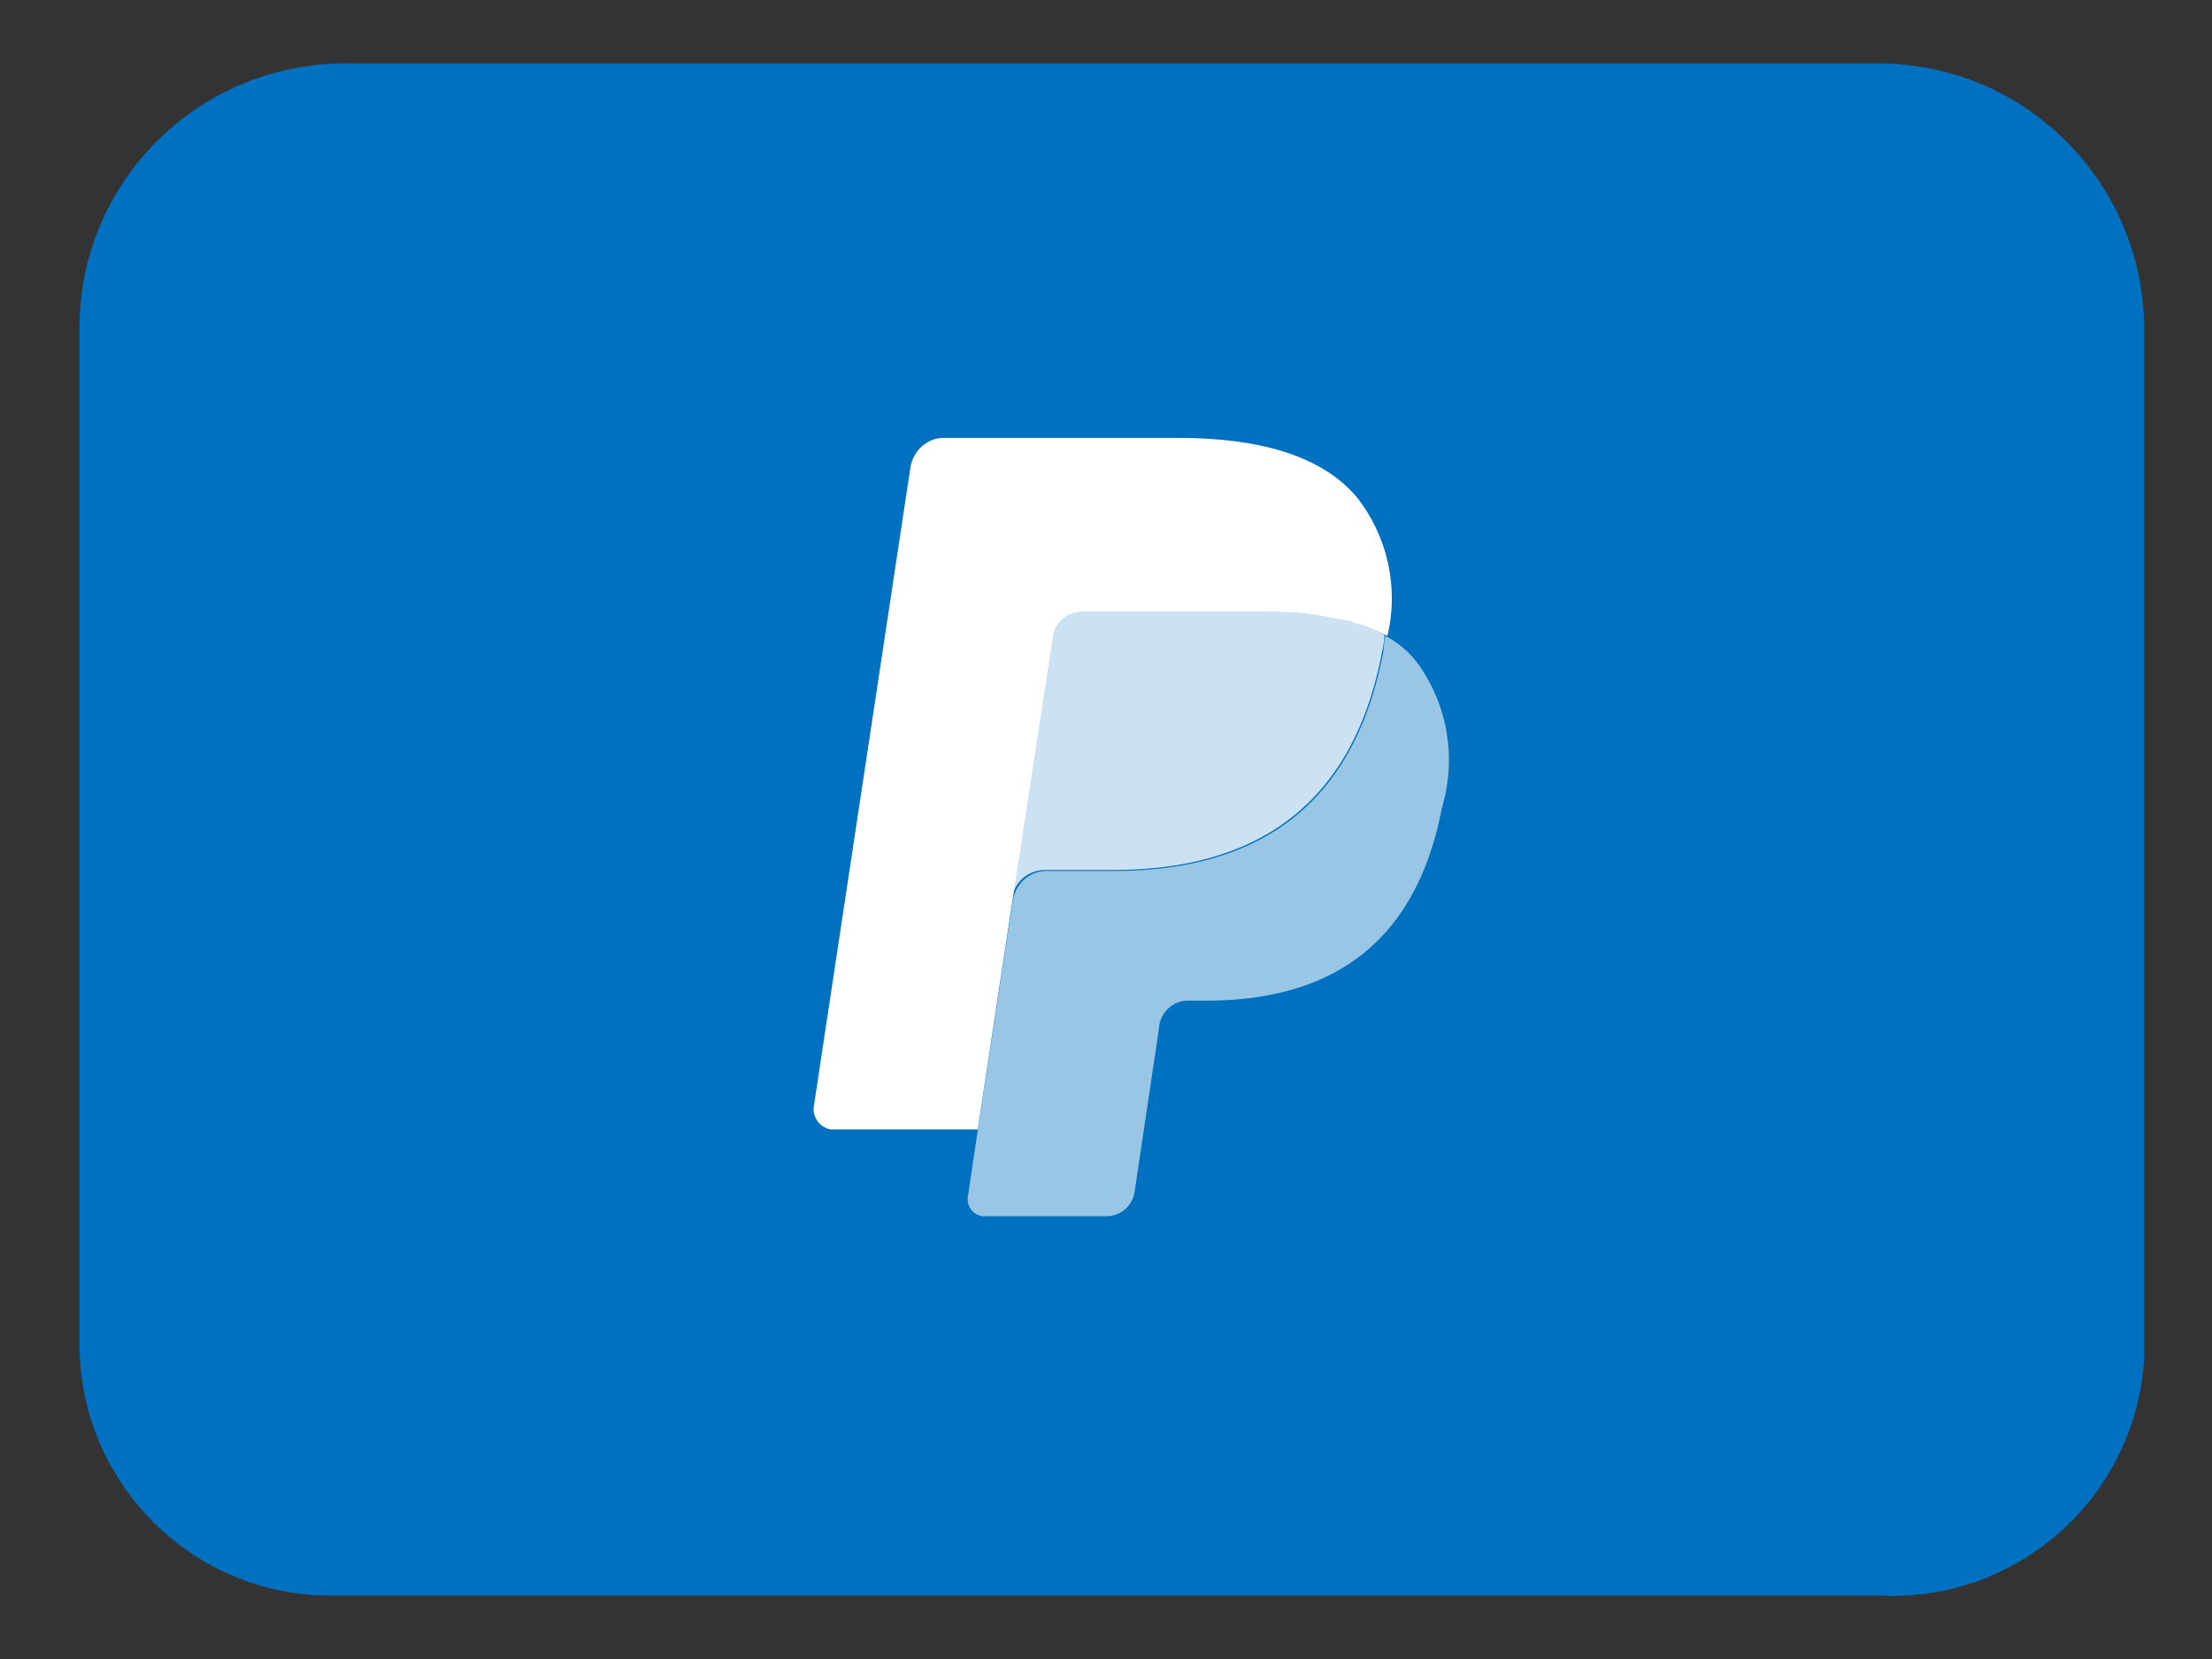
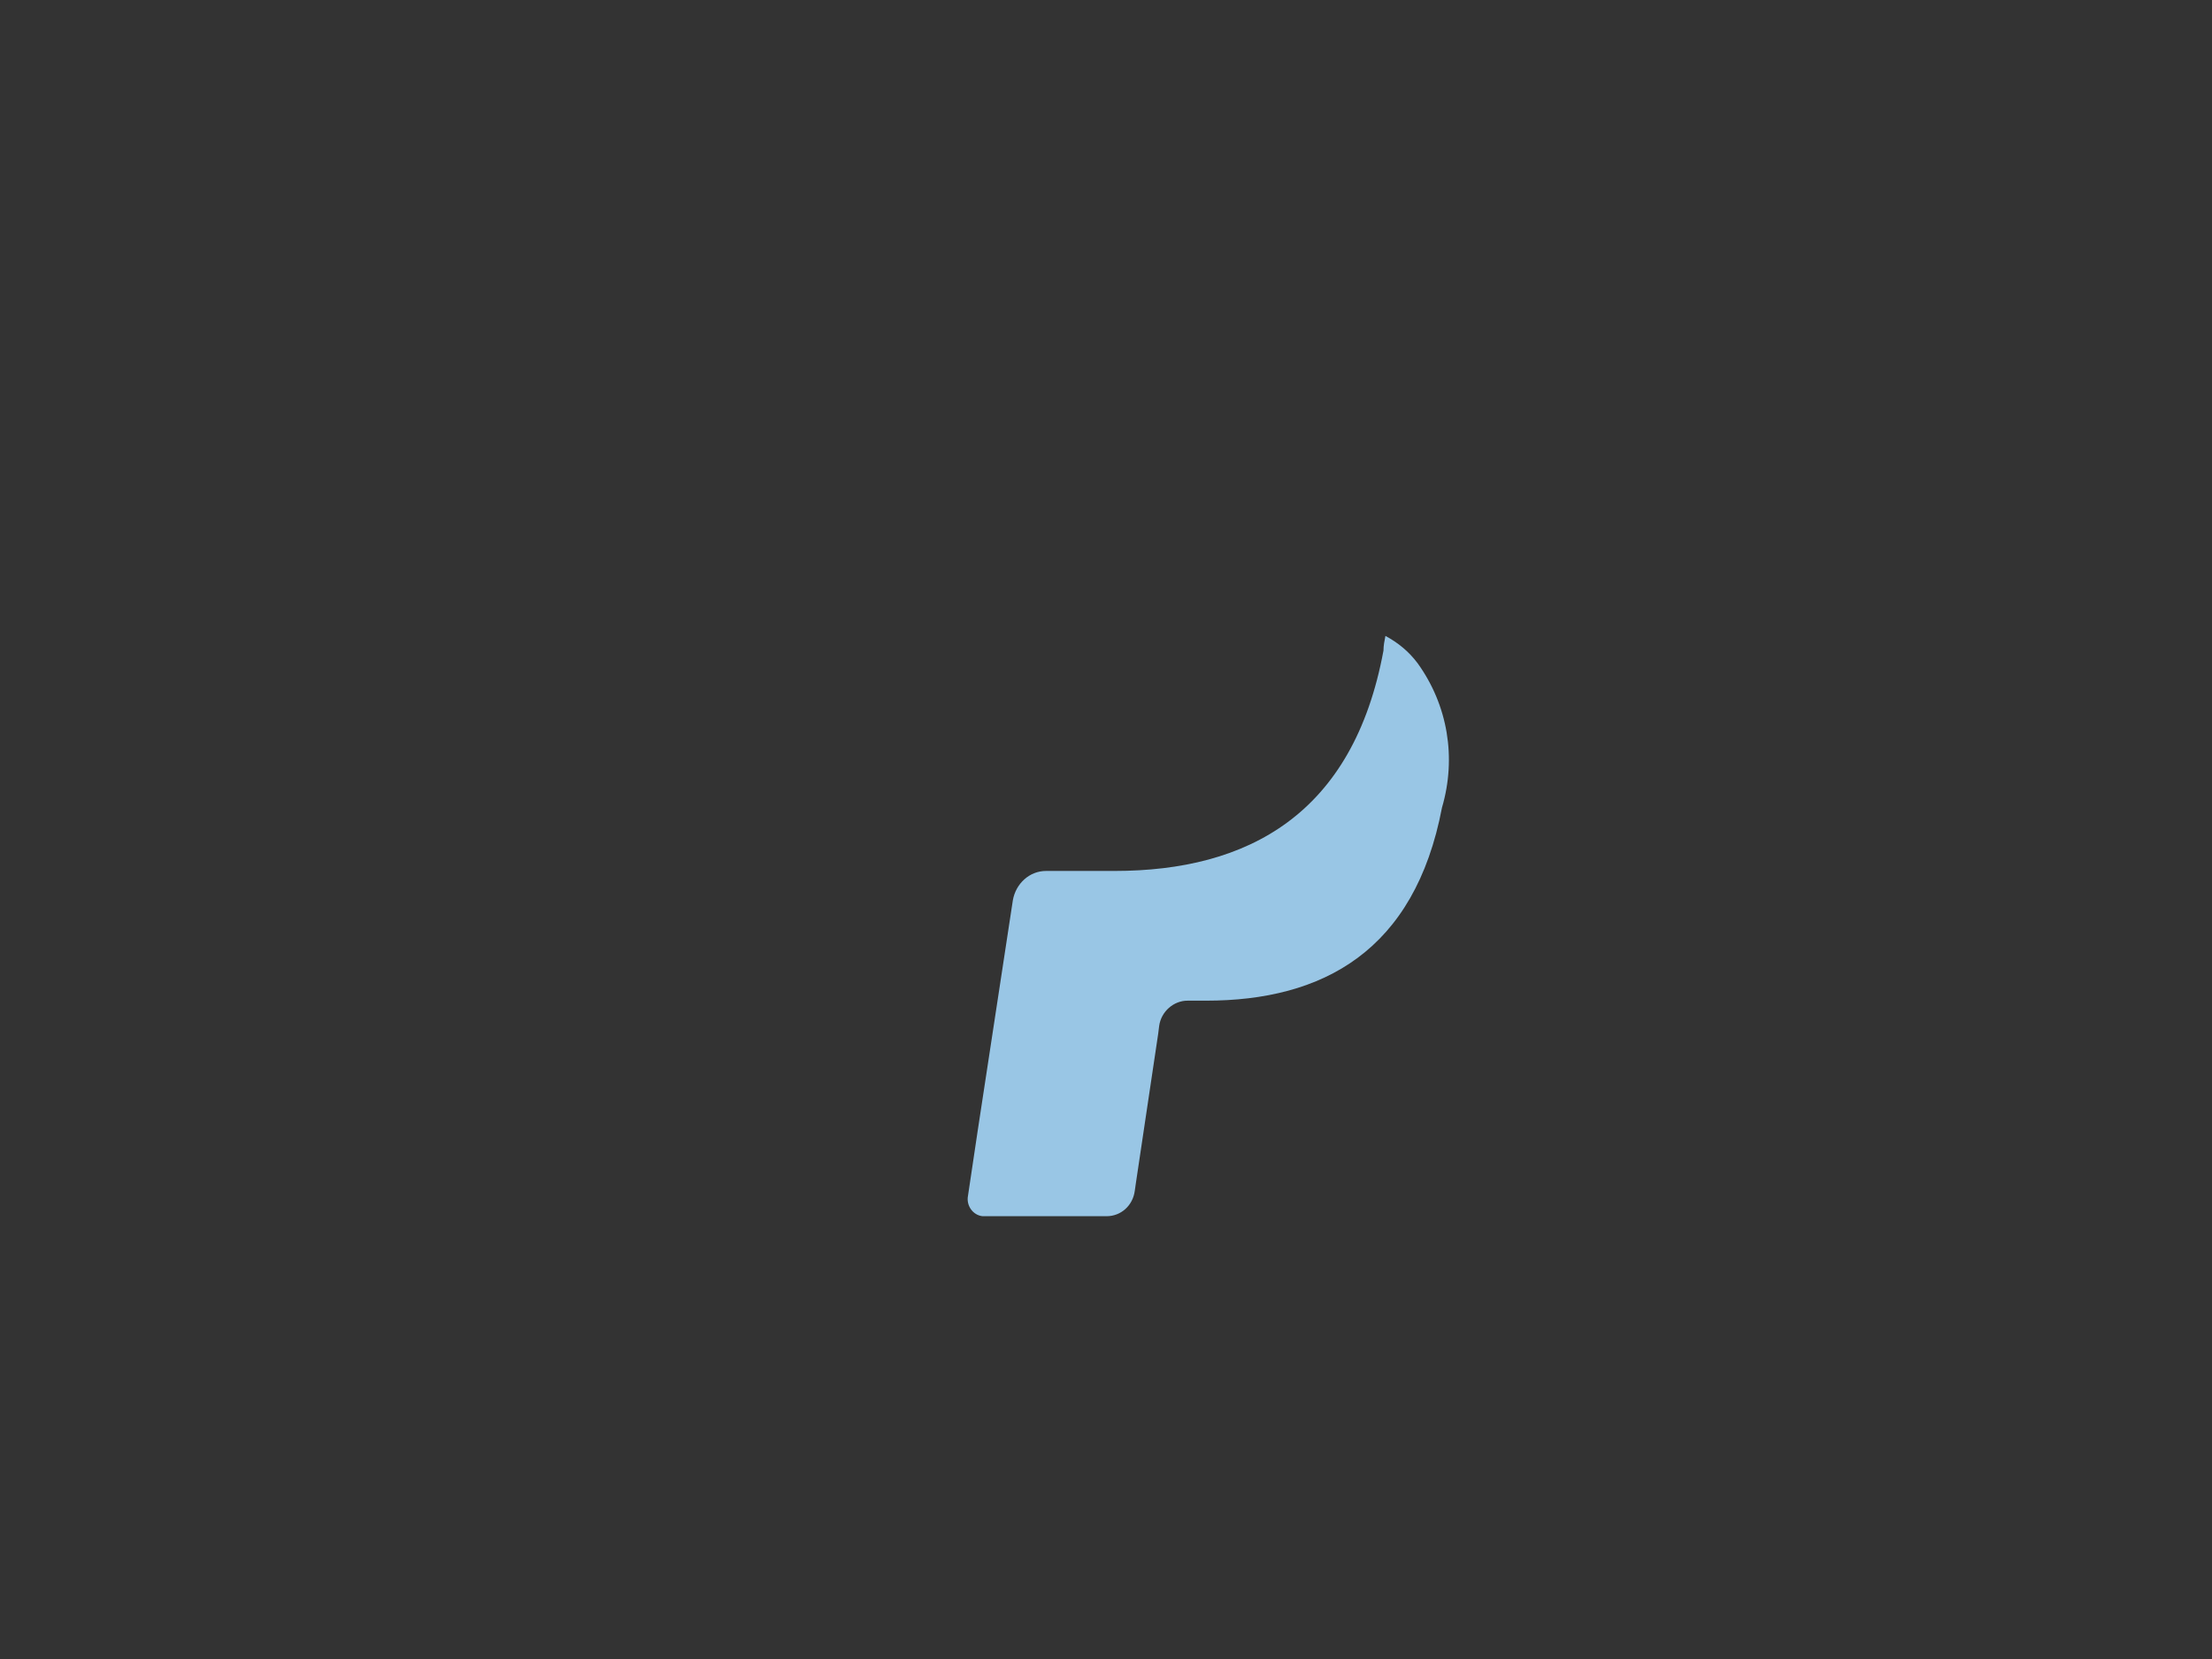
<svg xmlns="http://www.w3.org/2000/svg" version="1.1" id="Ebene_1" x="0px" y="0px" viewBox="0 0 226.8 170.1" style="enable-background:new 0 0 226.8 170.1;" xml:space="preserve">
  <rect x="0" y="0" width="226.8" height="170.1" fill="#333333" stroke="none" />
  <style type="text/css">
	.st0{fill:#4A4A4A;}
	.st1{fill:#0071C0;}
	.st2{fill:#99C6E5;}
	.st3{fill:#CCE2F2;}
	.st4{fill:#FFFFFF;}
	.st5{fill:#27337A;}
	.st6{clip-path:url(#SVGID_00000019643770308195712500000017995335044327201933_);}
	.st7{fill:#FFFFFF;stroke:#E6E6E6;}
	.st8{fill:#E7001A;}
	.st9{fill:#F49B1C;}
	.st10{opacity:0.3;fill-rule:evenodd;clip-rule:evenodd;fill:#E7001A;enable-background:new    ;}
</style>
  <g>
    <g id="a_00000090279588249678055880000012168955124121823655_">
      <g transform="translate(0.25)">
-         <path class="st1" d="M192.5,6.5H35C19.9,6.6,7.8,18.8,7.9,33.8c0,0,0,0,0,0V138c0.1,14.2,11.7,25.7,25.9,25.6c0.4,0,0.8,0,1.2,0     h157.5c14.2,0.7,26.3-10.2,27.1-24.4c0-0.4,0-0.8,0-1.2V33.8C219.6,18.8,207.5,6.6,192.5,6.5C192.5,6.5,192.5,6.5,192.5,6.5z" />
        <path class="st2" d="M141.8,65.2c-0.1,0.5-0.2,1-0.2,1.5c-3.1,16.8-13.9,22.6-27.6,22.6h-7c-1.7,0-3.1,1.3-3.4,3l-3.6,23.6     l-1,6.7c-0.2,1,0.5,2,1.5,2.1c0.1,0,0.2,0,0.3,0h12.4c1.5,0,2.7-1.1,2.9-2.6l0.1-0.7l2.3-15.4l0.1-0.8c0.2-1.5,1.5-2.6,2.9-2.6     h1.9c12,0,21.4-5.1,24.2-19.8c1.5-5.1,0.6-10.5-2.5-14.8C144.2,66.8,143.1,65.9,141.8,65.2z" />
-         <path class="st3" d="M138.5,63.8c-0.5-0.1-1-0.3-1.5-0.4s-1-0.2-1.6-0.3c-2-0.3-4.1-0.5-6.2-0.5h-18.7c-0.5,0-0.9,0.1-1.3,0.3     c-0.9,0.5-1.5,1.3-1.6,2.3l-4,26.2l-0.1,0.8c0.2-1.7,1.6-3,3.4-3h7c13.7,0,24.5-5.8,27.6-22.6c0.1-0.5,0.2-1,0.2-1.5     c-0.8-0.5-1.7-0.8-2.6-1.1C139,63.9,138.7,63.9,138.5,63.8z" />
-         <path class="st4" d="M107.7,65.3c0.1-1,0.8-1.9,1.7-2.3c0.4-0.2,0.9-0.3,1.3-0.3h18.7c2.1,0,4.1,0.1,6.2,0.5     c0.5,0.1,1.1,0.2,1.6,0.3s1,0.2,1.5,0.4l0.7,0.2c0.9,0.3,1.8,0.7,2.6,1.1c1.2-5,0-10.3-3.2-14.3c-3.6-4.2-10-6-18.2-6H96.5     c-1.7,0-3.1,1.3-3.4,3l-9.9,65.5c-0.2,1.1,0.6,2.2,1.7,2.4c0.1,0,0.2,0,0.3,0H100l3.7-24.4L107.7,65.3z" />
      </g>
    </g>
  </g>
</svg>